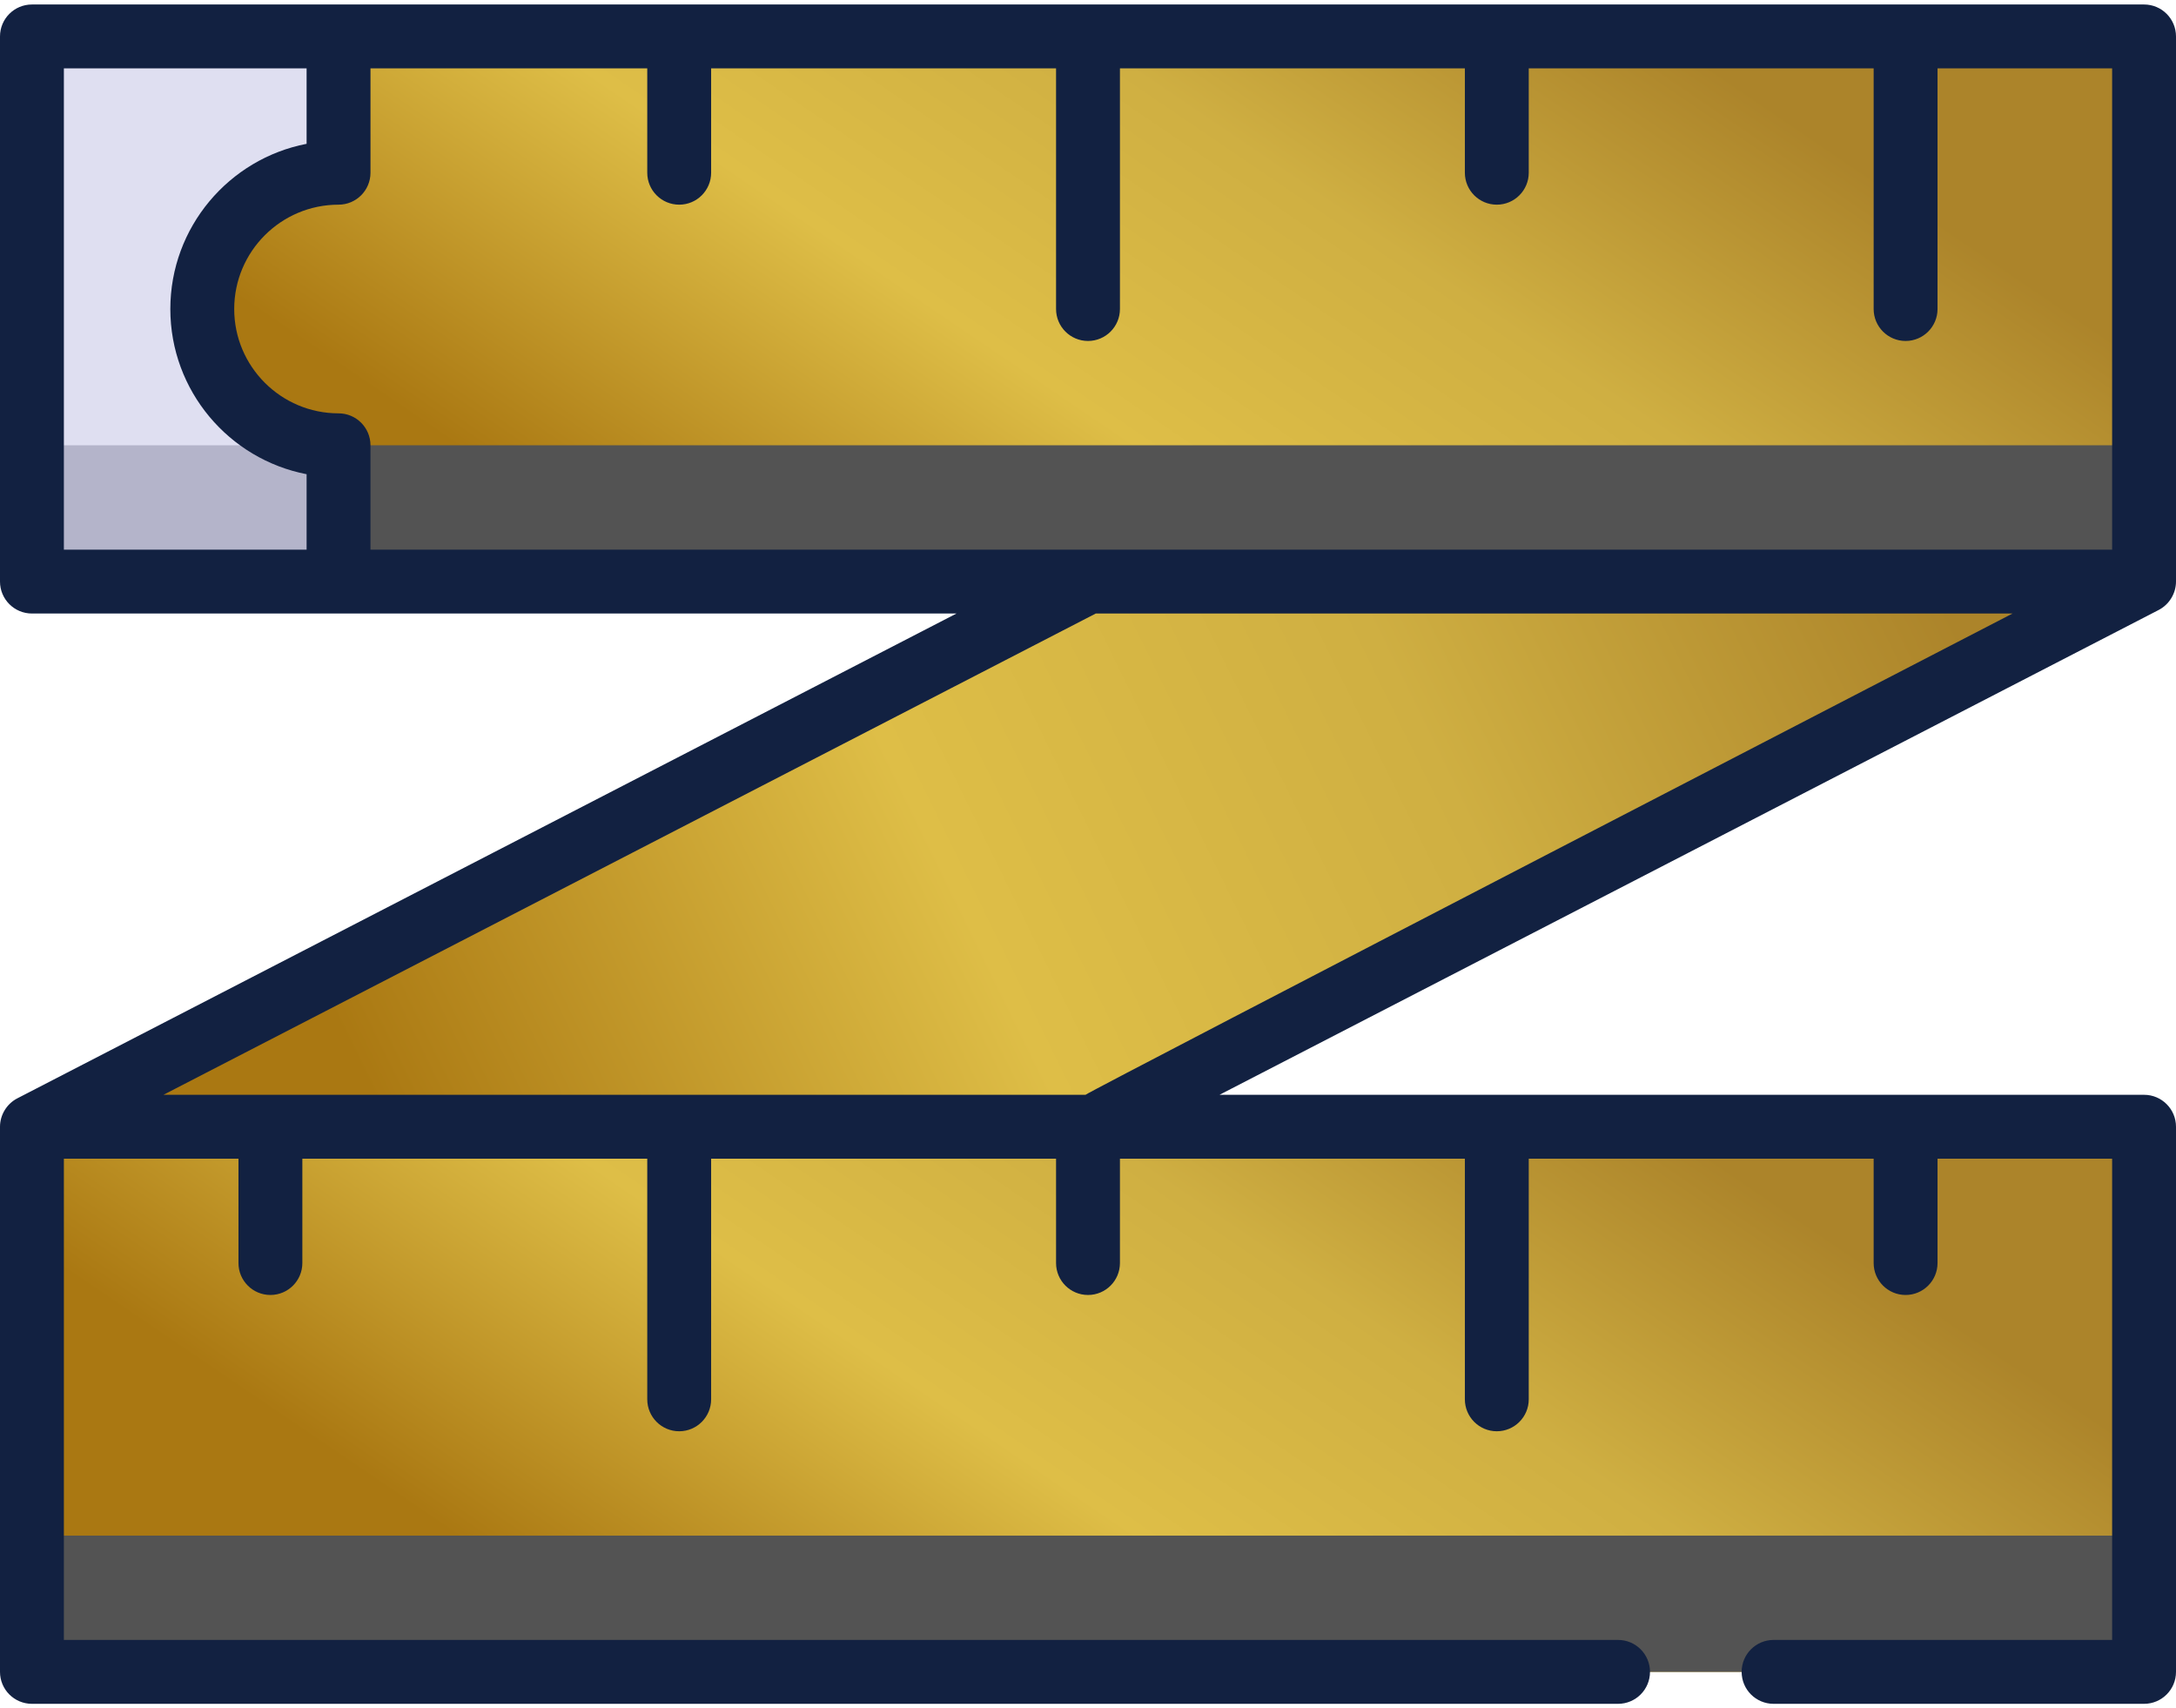
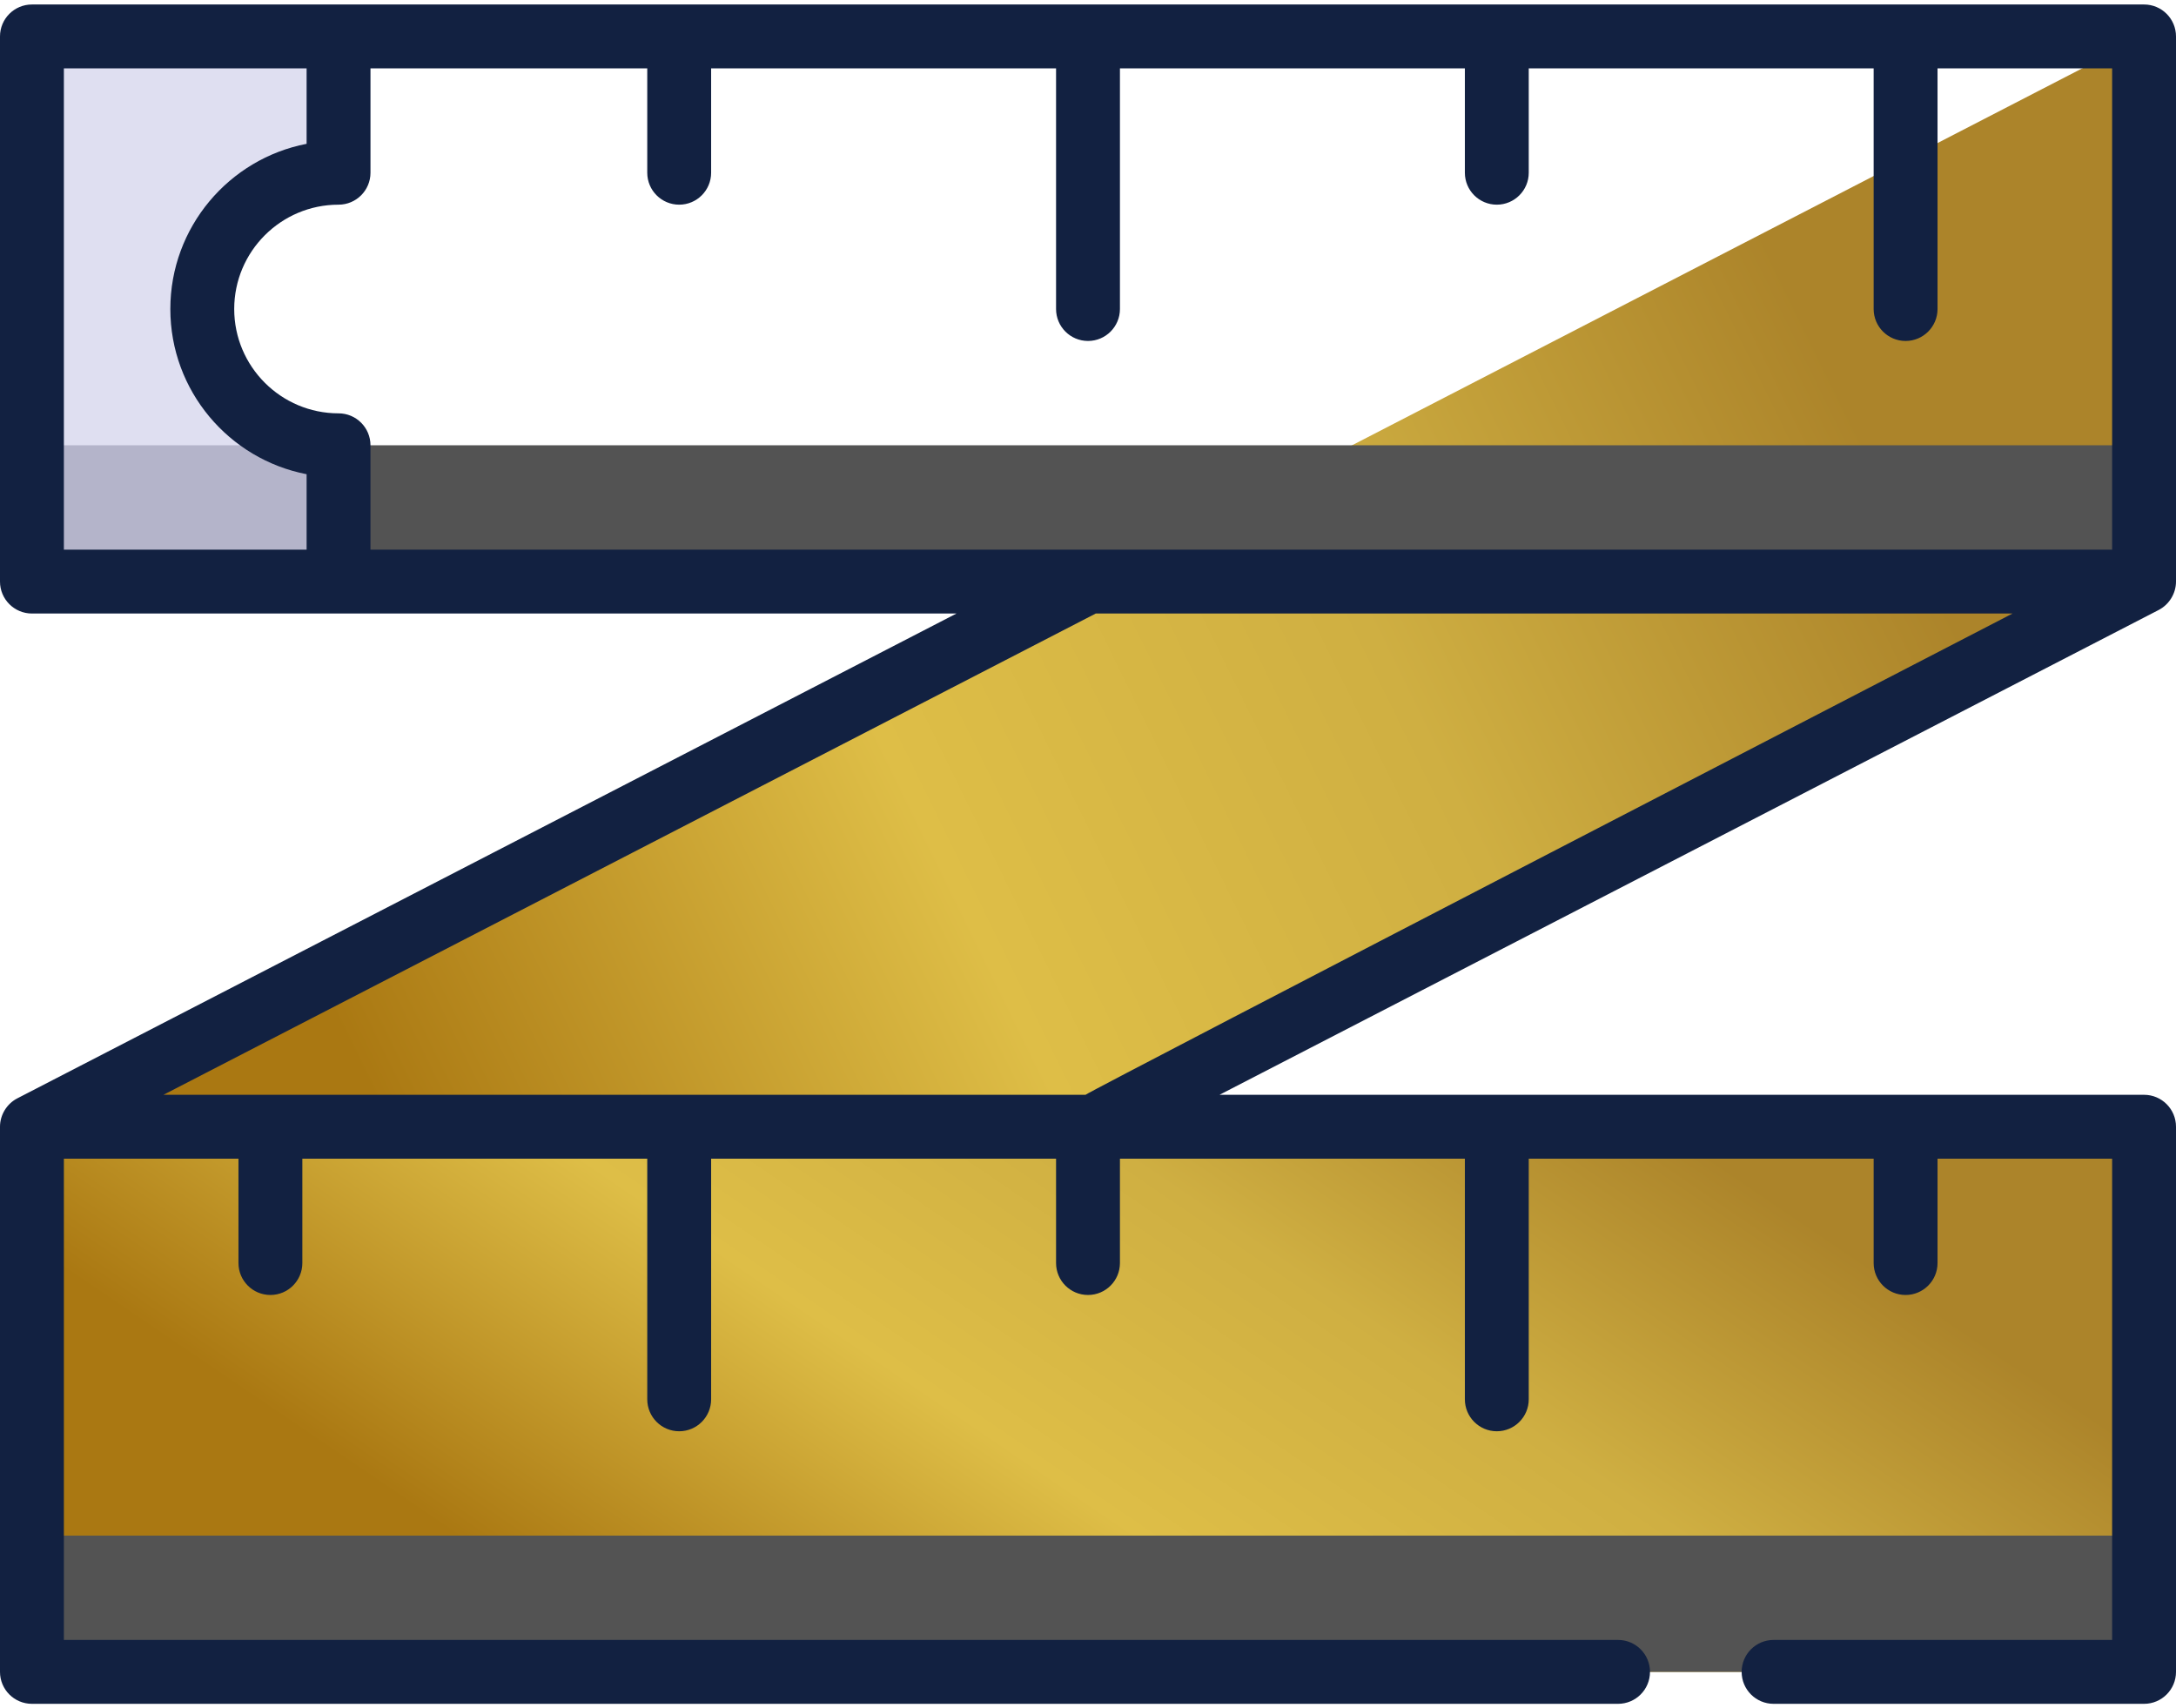
<svg xmlns="http://www.w3.org/2000/svg" width="93" height="73" viewBox="0 0 93 73" fill="none">
  <path d="M91.635 24.852L1.365 71.443V48.148L91.635 1.557V24.852Z" fill="url(#paint0_linear)" />
-   <path d="M1.365 1.557H91.635V24.852H1.365V1.557Z" fill="url(#paint1_linear)" />
  <path d="M1.365 19.028H91.635V24.852H1.365V19.028Z" fill="#535353" />
  <path d="M8.645 13.204C8.645 9.988 11.252 7.381 14.469 7.381V1.557H1.365V24.852H14.469V19.028C11.252 19.028 8.645 16.421 8.645 13.204Z" fill="#DFDFF1" />
  <path d="M1.365 19.028H14.469V24.852H1.365V19.028Z" fill="#B4B4CA" />
  <path d="M1.365 48.148H91.635V71.444H1.365V48.148Z" fill="url(#paint2_linear)" />
  <path d="M1.365 65.62H91.635V71.444H1.365V65.62Z" fill="#535353" />
  <path d="M93 1.557C93 0.803 92.389 0.192 91.635 0.192H1.365C0.611 0.192 0 0.803 0 1.557V24.852C0 25.606 0.611 26.217 1.365 26.217H40.879L0.739 46.935C0.29 47.167 0 47.643 0 48.148V71.443C0 72.197 0.611 72.808 1.365 72.808H69.154C69.908 72.808 70.519 72.197 70.519 71.443C70.519 70.689 69.908 70.078 69.154 70.078H2.73V49.513H10.192V53.972C10.192 54.726 10.803 55.337 11.557 55.337C12.311 55.337 12.922 54.726 12.922 53.972V49.513H27.663V59.796C27.663 60.549 28.274 61.161 29.028 61.161C29.782 61.161 30.393 60.549 30.393 59.796V49.513H45.135V53.972C45.135 54.726 45.746 55.337 46.5 55.337C47.254 55.337 47.865 54.726 47.865 53.972V49.513H62.607V59.796C62.607 60.549 63.218 61.161 63.972 61.161C64.725 61.161 65.337 60.549 65.337 59.796V49.513H80.078V53.972C80.078 54.726 80.689 55.337 81.443 55.337C82.197 55.337 82.808 54.726 82.808 53.972V49.513H90.27V70.078H75.801C75.047 70.078 74.436 70.689 74.436 71.443C74.436 72.197 75.047 72.808 75.801 72.808H91.635C92.389 72.808 93 72.197 93 71.443V48.148C93 47.394 92.389 46.783 91.635 46.783H52.121L92.261 26.065C92.709 25.833 93 25.358 93 24.852V1.557ZM90.27 23.487H15.834V19.029C15.834 18.275 15.223 17.663 14.469 17.663C12.01 17.663 10.01 15.663 10.01 13.205C10.01 10.746 12.01 8.746 14.469 8.746C15.223 8.746 15.834 8.135 15.834 7.381V2.922H27.663V7.381C27.663 8.135 28.274 8.746 29.028 8.746C29.782 8.746 30.393 8.135 30.393 7.381V2.922H45.135V13.205C45.135 13.958 45.746 14.57 46.5 14.57C47.254 14.57 47.865 13.958 47.865 13.205V2.922H62.607V7.381C62.607 8.135 63.218 8.746 63.972 8.746C64.725 8.746 65.337 8.135 65.337 7.381V2.922H80.078V13.205C80.078 13.958 80.689 14.57 81.443 14.57C82.197 14.57 82.808 13.958 82.808 13.205V2.922H90.27V23.487ZM2.73 23.487V2.922H13.104V6.146C9.79 6.785 7.28 9.707 7.28 13.205C7.28 16.702 9.79 19.624 13.104 20.264V23.487H2.73ZM86.014 26.217C86.014 26.217 46.506 46.65 46.394 46.783H6.986L46.832 26.217H86.014Z" fill="#122141" />
  <defs>
    <linearGradient id="paint0_linear" x1="65.519" y1="-10.091" x2="3.042" y2="20.567" gradientUnits="userSpaceOnUse">
      <stop stop-color="#AC842A" />
      <stop offset="0.323" stop-color="#CFAF42" />
      <stop offset="0.623" stop-color="#DEBE47" />
      <stop offset="1" stop-color="#AA7812" />
    </linearGradient>
    <linearGradient id="paint1_linear" x1="65.519" y1="-2.326" x2="41.042" y2="33.707" gradientUnits="userSpaceOnUse">
      <stop stop-color="#AC842A" />
      <stop offset="0.323" stop-color="#CFAF42" />
      <stop offset="0.623" stop-color="#DEBE47" />
      <stop offset="1" stop-color="#AA7812" />
    </linearGradient>
    <linearGradient id="paint2_linear" x1="65.519" y1="44.265" x2="41.042" y2="80.298" gradientUnits="userSpaceOnUse">
      <stop stop-color="#AC842A" />
      <stop offset="0.323" stop-color="#CFAF42" />
      <stop offset="0.623" stop-color="#DEBE47" />
      <stop offset="1" stop-color="#AA7812" />
    </linearGradient>
  </defs>
</svg>